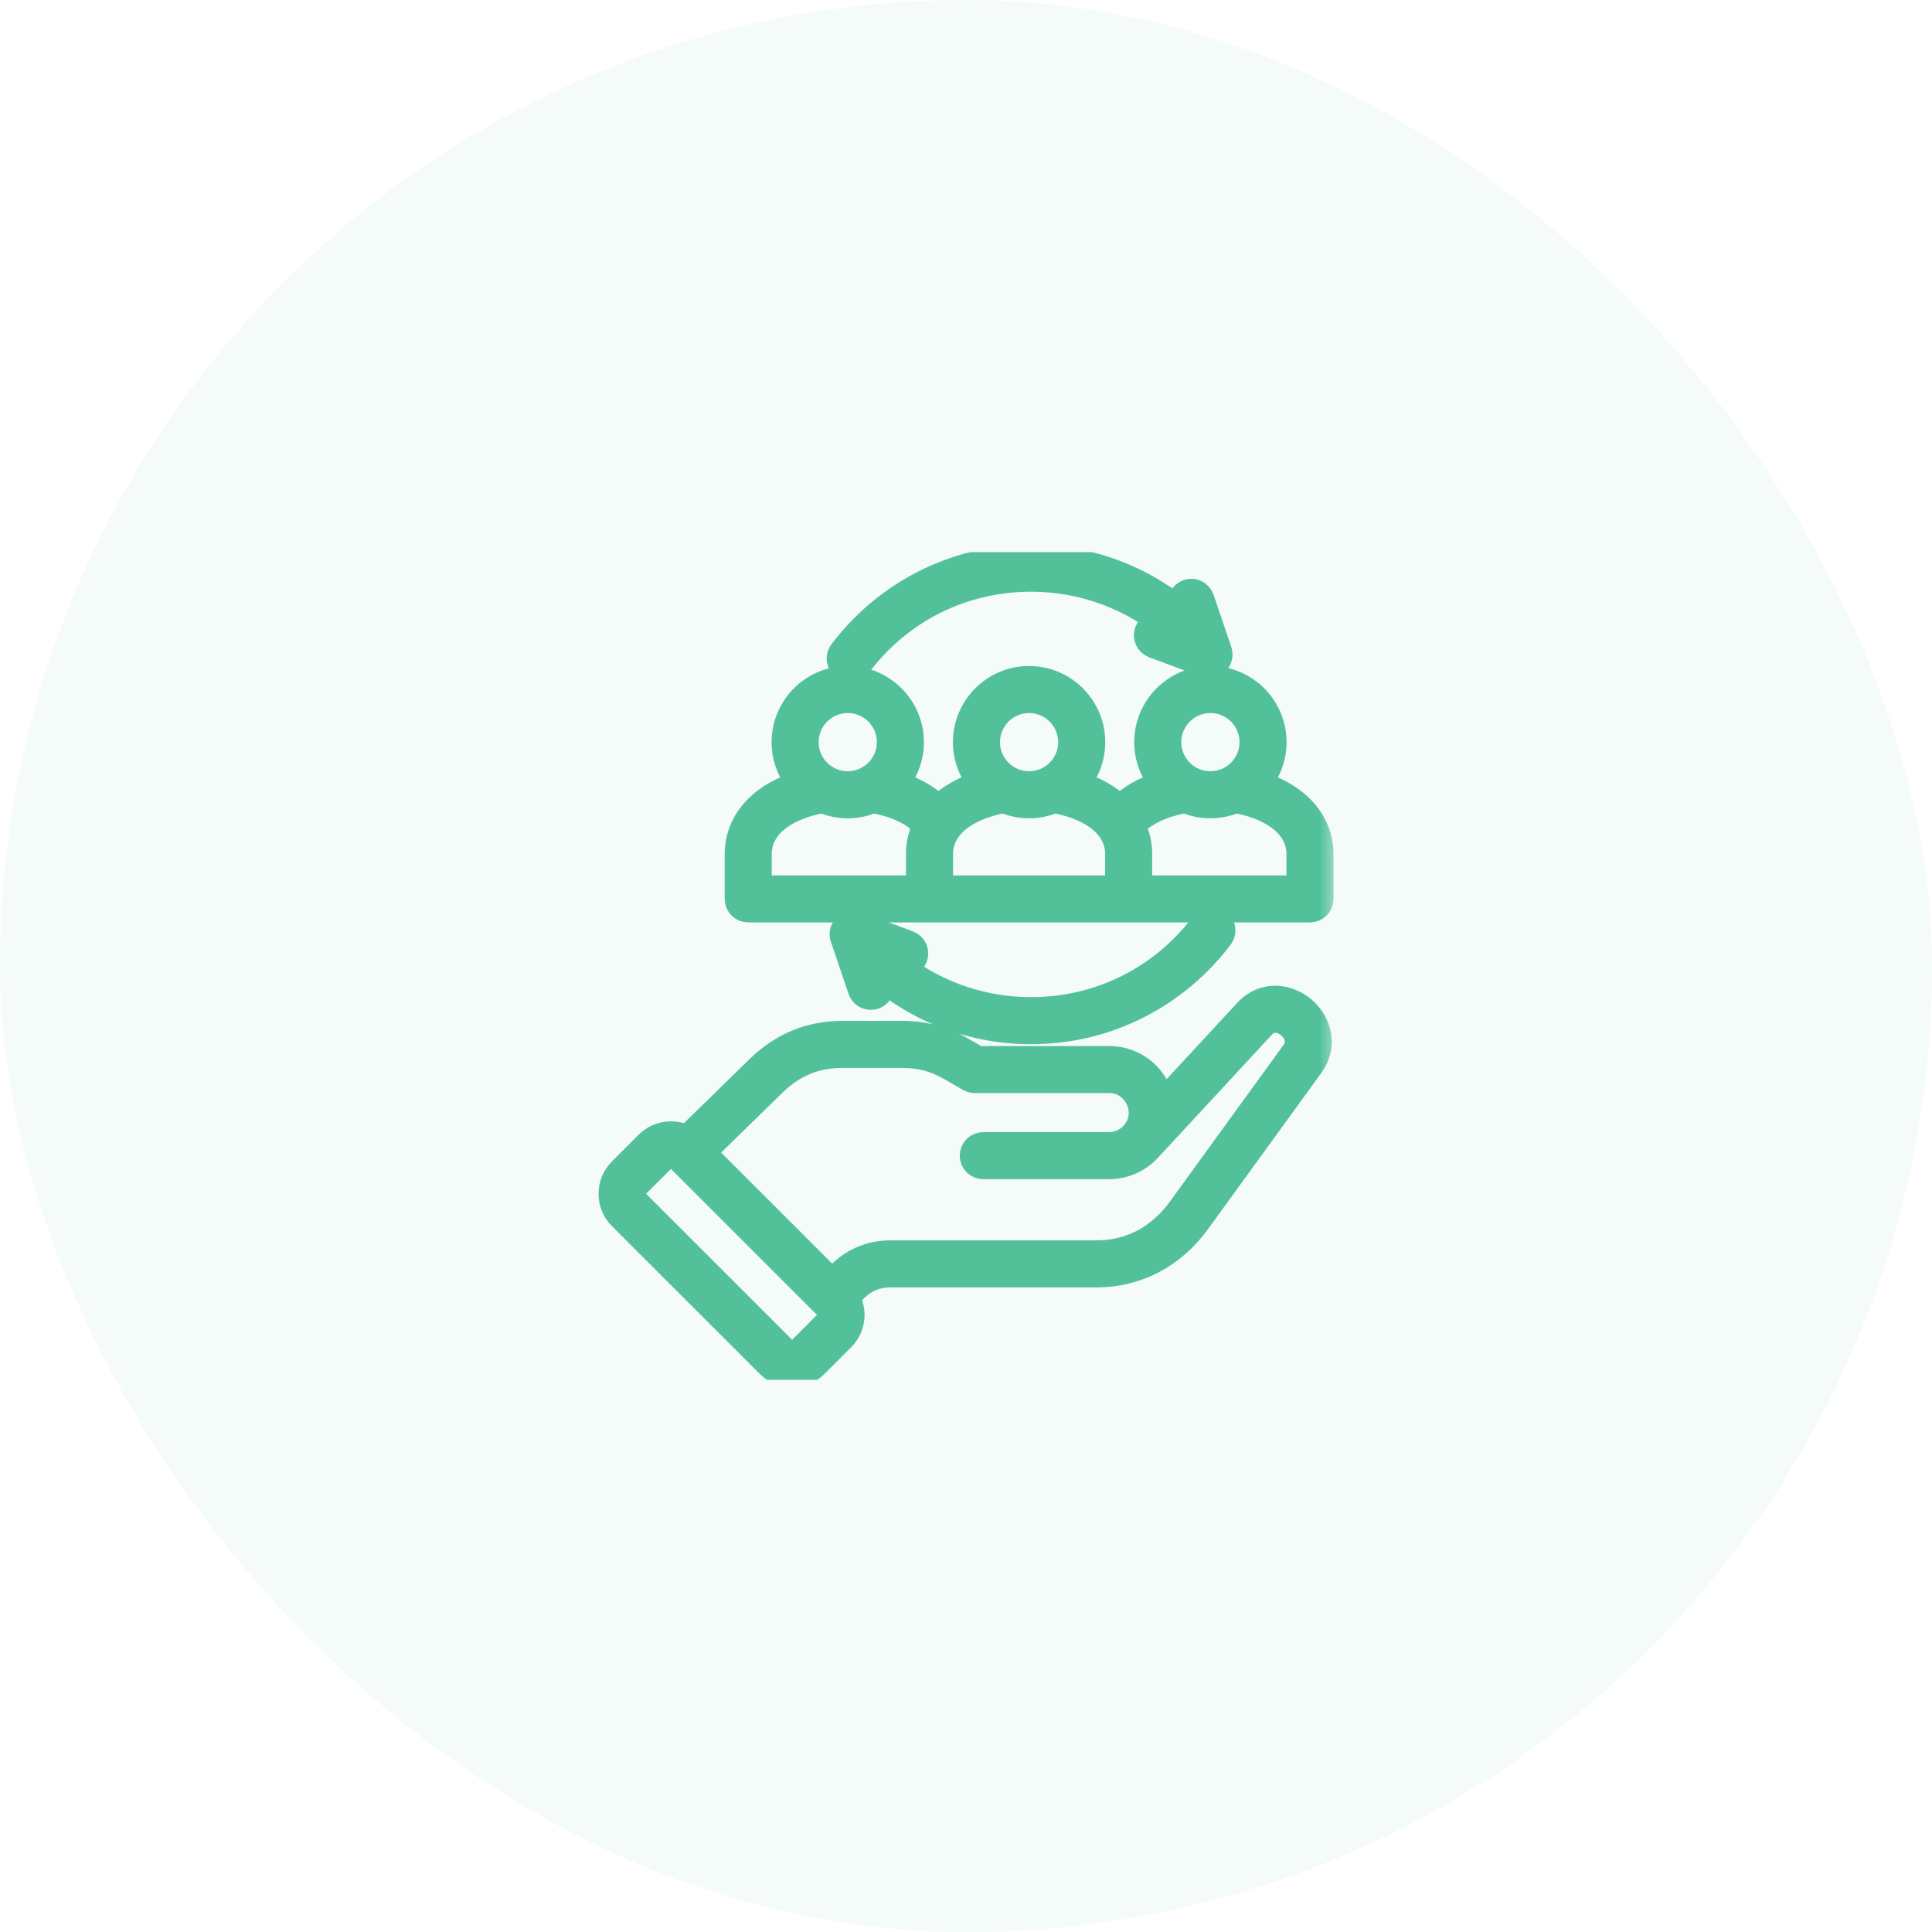
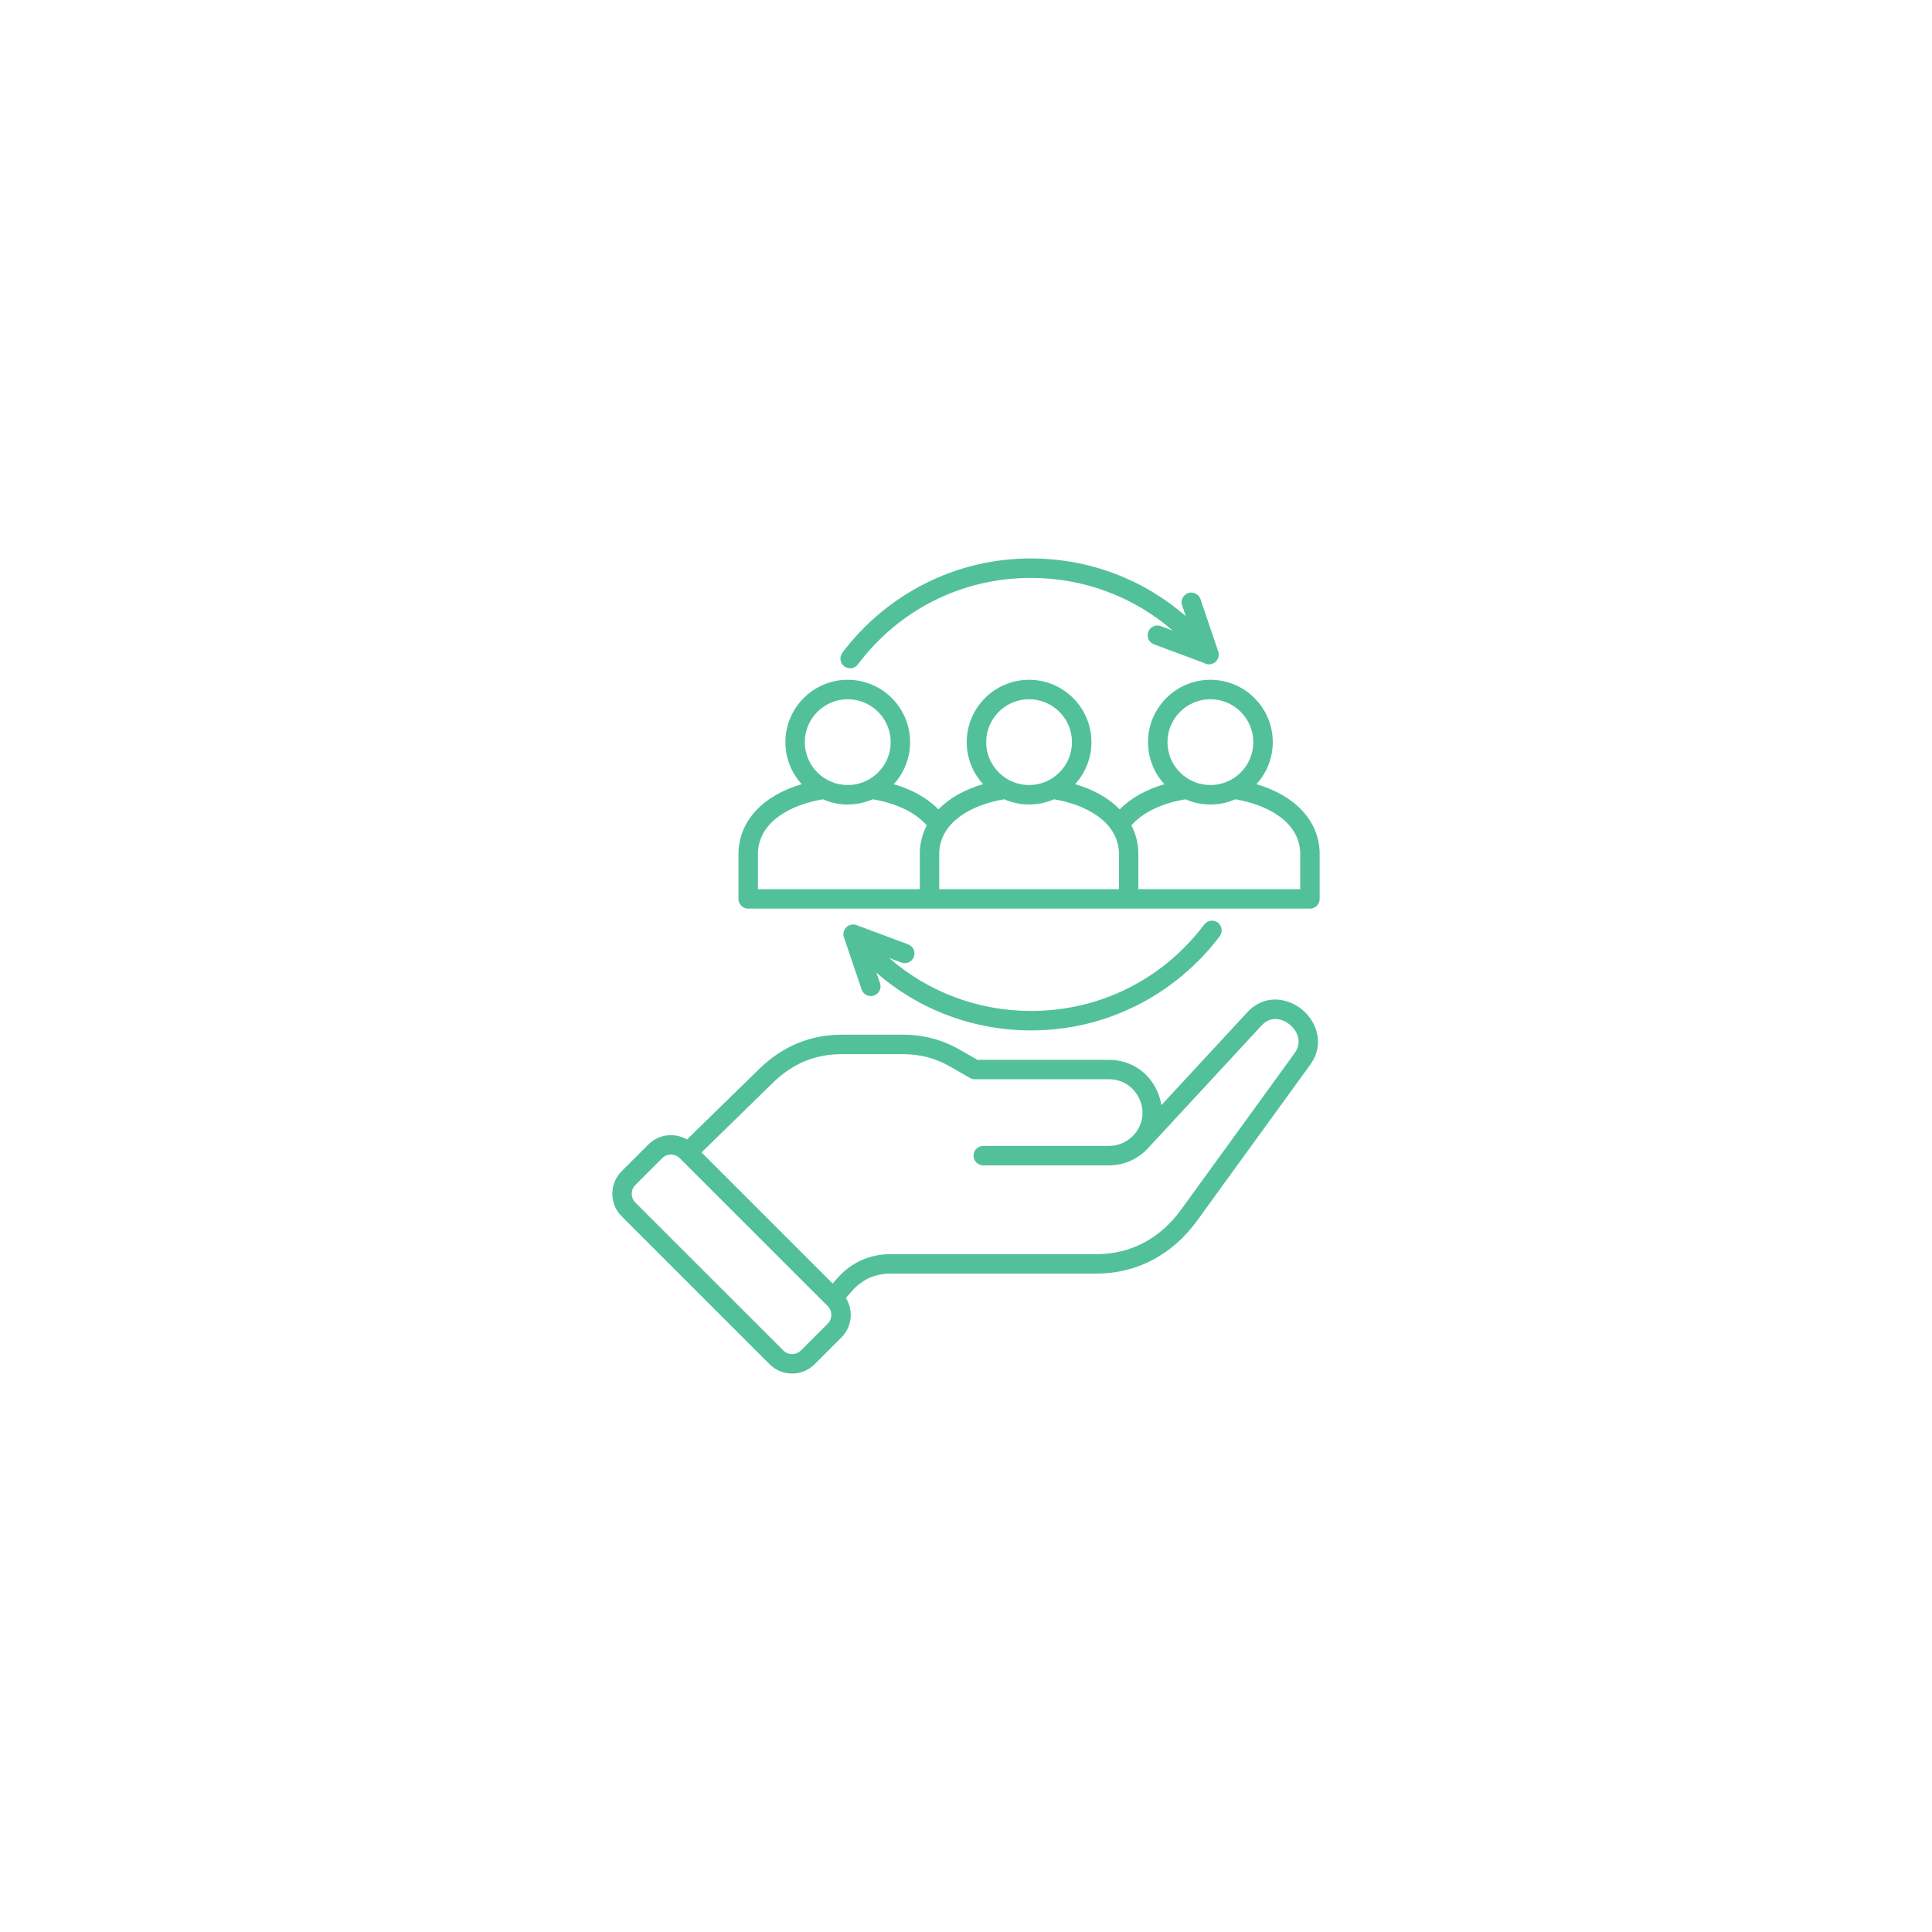
<svg xmlns="http://www.w3.org/2000/svg" width="56" height="56" viewBox="0 0 56 56" fill="none">
-   <rect width="56" height="56" rx="28" fill="#52C19A" fill-opacity="0.06" />
  <g clip-path="url(#clip0_88_2853)">
    <mask id="path-2-outside-1_88_2853" maskUnits="userSpaceOnUse" x="16.749" y="15.187" width="22" height="26" fill="black">
      <rect fill="white" x="16.749" y="15.187" width="22" height="26" />
      <path d="M37.742 29.263C37.327 28.923 36.654 28.802 36.156 29.339L33.662 32.034C33.641 31.893 33.6 31.756 33.542 31.626C33.292 31.067 32.758 30.72 32.148 30.72H28.331L27.857 30.447C27.32 30.136 26.781 29.991 26.161 29.991H24.403C23.488 29.991 22.682 30.325 22.009 30.982L19.913 33.028C19.56 32.823 19.098 32.87 18.796 33.172L18.019 33.949C17.845 34.123 17.749 34.355 17.749 34.602C17.749 34.85 17.845 35.082 18.019 35.256L22.306 39.542C22.487 39.722 22.723 39.813 22.96 39.813C23.197 39.813 23.433 39.722 23.614 39.542L24.39 38.766C24.7 38.456 24.742 37.979 24.519 37.623L24.687 37.429C24.984 37.088 25.363 36.916 25.816 36.916H31.783C32.946 36.916 33.98 36.372 34.696 35.385L37.981 30.857C38.398 30.282 38.176 29.62 37.742 29.263L37.742 29.263ZM23.991 38.368L23.215 39.144C23.148 39.212 23.057 39.249 22.96 39.249C22.863 39.249 22.772 39.212 22.705 39.144L18.417 34.858C18.276 34.717 18.276 34.488 18.417 34.347L19.194 33.571C19.262 33.503 19.352 33.466 19.449 33.466C19.546 33.466 19.636 33.503 19.703 33.571L23.937 37.803C23.946 37.813 23.955 37.822 23.965 37.831C23.965 37.831 23.965 37.832 23.966 37.832L23.991 37.858C24.059 37.925 24.096 38.016 24.096 38.113C24.096 38.21 24.059 38.3 23.991 38.368ZM37.525 30.526L34.24 35.055C33.624 35.904 32.775 36.352 31.783 36.352H25.816C25.202 36.352 24.665 36.597 24.262 37.059L24.135 37.205L20.334 33.405L22.402 31.385C22.974 30.826 23.629 30.555 24.403 30.555H26.161C26.685 30.555 27.121 30.672 27.575 30.935L28.114 31.245C28.157 31.27 28.206 31.283 28.255 31.283H32.148C32.608 31.283 32.904 31.579 33.028 31.857C33.188 32.214 33.128 32.601 32.868 32.892V32.892C32.684 33.097 32.422 33.215 32.148 33.215H28.5C28.425 33.215 28.353 33.245 28.3 33.298C28.248 33.35 28.218 33.422 28.218 33.497C28.218 33.572 28.248 33.643 28.3 33.696C28.353 33.749 28.425 33.779 28.5 33.779H32.148C32.58 33.779 32.994 33.594 33.284 33.272C33.285 33.271 33.285 33.271 33.285 33.271L36.57 29.722C36.838 29.432 37.177 29.528 37.385 29.699C37.616 29.888 37.749 30.218 37.525 30.526L37.525 30.526ZM38.251 24.695C38.217 23.775 37.53 23.055 36.418 22.73C36.712 22.408 36.892 21.98 36.892 21.512C36.892 20.515 36.081 19.704 35.084 19.704C34.086 19.704 33.276 20.515 33.276 21.512C33.276 21.981 33.456 22.409 33.75 22.73C33.214 22.887 32.772 23.136 32.456 23.46C32.143 23.138 31.703 22.887 31.162 22.729C31.456 22.408 31.636 21.98 31.636 21.512C31.636 20.515 30.825 19.704 29.828 19.704C28.832 19.704 28.021 20.515 28.021 21.512C28.021 21.98 28.201 22.408 28.495 22.729C27.954 22.887 27.514 23.138 27.201 23.46C26.884 23.136 26.442 22.887 25.906 22.73C26.2 22.408 26.38 21.981 26.38 21.512C26.38 20.515 25.569 19.704 24.572 19.704C23.575 19.704 22.765 20.515 22.765 21.512C22.765 21.98 22.944 22.408 23.238 22.73C22.126 23.055 21.439 23.775 21.406 24.695C21.405 24.699 21.405 24.702 21.405 24.706V26.056C21.405 26.131 21.435 26.202 21.488 26.255C21.541 26.308 21.613 26.337 21.687 26.337H37.969C38.044 26.337 38.116 26.308 38.169 26.255C38.222 26.202 38.251 26.131 38.251 26.056V24.706C38.251 24.702 38.251 24.699 38.251 24.695ZM35.084 20.268C35.77 20.268 36.328 20.826 36.328 21.512C36.328 22.197 35.77 22.755 35.084 22.755C34.397 22.755 33.84 22.197 33.84 21.512C33.84 20.826 34.398 20.268 35.084 20.268ZM29.828 20.268C30.514 20.268 31.072 20.826 31.072 21.512C31.072 22.197 30.514 22.755 29.828 22.755C29.143 22.755 28.585 22.197 28.585 21.512C28.585 20.826 29.143 20.268 29.828 20.268ZM24.572 20.268C25.258 20.268 25.817 20.826 25.817 21.512C25.817 22.197 25.258 22.755 24.572 22.755C23.885 22.755 23.328 22.197 23.328 21.512C23.328 20.826 23.886 20.268 24.572 20.268ZM21.969 24.711C22.006 23.798 22.949 23.319 23.85 23.168C24.071 23.265 24.315 23.319 24.572 23.319C24.828 23.319 25.072 23.265 25.294 23.168C25.984 23.283 26.542 23.553 26.862 23.925C26.74 24.16 26.671 24.419 26.661 24.695C26.661 24.699 26.661 24.702 26.661 24.706V25.774H21.969L21.969 24.711ZM27.224 24.711C27.261 23.797 28.205 23.319 29.106 23.168C29.328 23.264 29.572 23.319 29.828 23.319C30.085 23.319 30.329 23.264 30.551 23.168C31.452 23.319 32.396 23.798 32.433 24.711V25.774H27.224V24.711ZM37.688 25.774H32.996V24.706C32.996 24.702 32.996 24.699 32.996 24.695C32.986 24.419 32.916 24.16 32.794 23.925C33.115 23.553 33.673 23.283 34.362 23.168C34.584 23.265 34.827 23.319 35.084 23.319C35.34 23.319 35.585 23.264 35.806 23.168C36.707 23.319 37.651 23.798 37.688 24.711V25.774ZM24.417 18.919C25.041 18.089 25.858 17.402 26.781 16.931C27.748 16.438 28.792 16.187 29.886 16.187C31.558 16.187 33.136 16.786 34.37 17.86L34.264 17.548C34.24 17.477 34.245 17.4 34.278 17.333C34.312 17.266 34.37 17.215 34.44 17.191C34.511 17.167 34.588 17.172 34.655 17.205C34.722 17.238 34.773 17.297 34.797 17.367L35.31 18.879C35.32 18.907 35.325 18.936 35.325 18.965C35.326 19.01 35.318 19.053 35.299 19.094C35.28 19.134 35.253 19.169 35.218 19.196C35.173 19.232 35.118 19.253 35.061 19.256C35.004 19.26 34.948 19.246 34.899 19.216L33.449 18.677C33.414 18.664 33.383 18.645 33.356 18.619C33.328 18.594 33.307 18.564 33.291 18.53C33.276 18.497 33.267 18.46 33.266 18.423C33.265 18.386 33.27 18.349 33.283 18.315C33.296 18.28 33.316 18.248 33.341 18.221C33.366 18.194 33.397 18.172 33.43 18.157C33.464 18.141 33.5 18.133 33.537 18.131C33.574 18.13 33.611 18.136 33.646 18.149L33.992 18.278C32.861 17.297 31.417 16.751 29.885 16.751C27.894 16.751 26.065 17.664 24.867 19.257C24.841 19.292 24.807 19.321 24.768 19.34C24.729 19.36 24.686 19.37 24.642 19.37C24.59 19.37 24.538 19.355 24.494 19.328C24.449 19.3 24.413 19.261 24.39 19.214C24.367 19.167 24.357 19.114 24.362 19.062C24.366 19.01 24.386 18.96 24.417 18.919L24.417 18.919ZM26.127 27.9L25.771 27.767C26.903 28.754 28.351 29.303 29.886 29.303C31.877 29.303 33.706 28.39 34.904 26.798C34.926 26.768 34.954 26.744 34.986 26.725C35.017 26.706 35.053 26.694 35.089 26.688C35.126 26.683 35.163 26.685 35.199 26.695C35.235 26.704 35.269 26.72 35.298 26.742C35.328 26.765 35.352 26.792 35.371 26.824C35.39 26.856 35.403 26.891 35.408 26.928C35.413 26.965 35.411 27.002 35.401 27.038C35.392 27.073 35.376 27.107 35.354 27.137C34.73 27.966 33.913 28.652 32.99 29.123C32.023 29.616 30.978 29.867 29.886 29.867C28.215 29.867 26.639 29.269 25.405 28.196L25.508 28.499C25.523 28.542 25.527 28.587 25.52 28.631C25.514 28.675 25.497 28.718 25.471 28.754C25.444 28.79 25.41 28.82 25.37 28.84C25.33 28.861 25.286 28.872 25.241 28.871C25.183 28.871 25.125 28.853 25.077 28.819C25.029 28.784 24.994 28.736 24.975 28.68L24.462 27.169C24.462 27.168 24.461 27.167 24.461 27.166C24.457 27.155 24.455 27.144 24.453 27.134L24.451 27.129C24.45 27.118 24.448 27.106 24.448 27.094C24.447 27.091 24.447 27.088 24.447 27.085C24.447 27.076 24.447 27.067 24.448 27.057C24.448 27.055 24.448 27.052 24.449 27.049C24.45 27.038 24.452 27.027 24.454 27.015C24.455 27.013 24.456 27.01 24.456 27.008C24.459 26.999 24.462 26.99 24.465 26.981C24.466 26.978 24.467 26.975 24.468 26.973C24.472 26.962 24.477 26.951 24.483 26.941C24.484 26.94 24.485 26.939 24.485 26.938C24.492 26.926 24.5 26.915 24.508 26.904C24.516 26.895 24.523 26.886 24.532 26.877L24.532 26.877C24.539 26.87 24.547 26.864 24.554 26.858C24.556 26.856 24.558 26.855 24.56 26.854C24.563 26.852 24.565 26.85 24.568 26.848C24.576 26.842 24.584 26.837 24.593 26.833C24.595 26.831 24.597 26.83 24.599 26.829C24.61 26.824 24.62 26.819 24.632 26.815C24.633 26.814 24.635 26.814 24.636 26.813C24.646 26.81 24.656 26.807 24.666 26.805C24.669 26.804 24.671 26.803 24.674 26.803C24.686 26.801 24.697 26.799 24.709 26.798C24.71 26.798 24.711 26.798 24.712 26.798C24.737 26.797 24.762 26.799 24.787 26.803L24.788 26.804C24.8 26.806 24.811 26.81 24.823 26.814C24.824 26.814 24.826 26.814 24.827 26.815L26.323 27.372C26.358 27.385 26.389 27.404 26.416 27.429C26.444 27.455 26.465 27.485 26.481 27.518C26.496 27.552 26.505 27.588 26.506 27.625C26.508 27.662 26.502 27.699 26.489 27.734C26.476 27.769 26.456 27.8 26.431 27.828C26.406 27.855 26.376 27.877 26.342 27.892C26.308 27.907 26.272 27.916 26.235 27.917C26.198 27.919 26.161 27.913 26.127 27.9L26.127 27.9Z" />
    </mask>
    <path d="M37.742 29.263C37.327 28.923 36.654 28.802 36.156 29.339L33.662 32.034C33.641 31.893 33.6 31.756 33.542 31.626C33.292 31.067 32.758 30.72 32.148 30.72H28.331L27.857 30.447C27.32 30.136 26.781 29.991 26.161 29.991H24.403C23.488 29.991 22.682 30.325 22.009 30.982L19.913 33.028C19.56 32.823 19.098 32.87 18.796 33.172L18.019 33.949C17.845 34.123 17.749 34.355 17.749 34.602C17.749 34.85 17.845 35.082 18.019 35.256L22.306 39.542C22.487 39.722 22.723 39.813 22.96 39.813C23.197 39.813 23.433 39.722 23.614 39.542L24.39 38.766C24.7 38.456 24.742 37.979 24.519 37.623L24.687 37.429C24.984 37.088 25.363 36.916 25.816 36.916H31.783C32.946 36.916 33.98 36.372 34.696 35.385L37.981 30.857C38.398 30.282 38.176 29.62 37.742 29.263L37.742 29.263ZM23.991 38.368L23.215 39.144C23.148 39.212 23.057 39.249 22.96 39.249C22.863 39.249 22.772 39.212 22.705 39.144L18.417 34.858C18.276 34.717 18.276 34.488 18.417 34.347L19.194 33.571C19.262 33.503 19.352 33.466 19.449 33.466C19.546 33.466 19.636 33.503 19.703 33.571L23.937 37.803C23.946 37.813 23.955 37.822 23.965 37.831C23.965 37.831 23.965 37.832 23.966 37.832L23.991 37.858C24.059 37.925 24.096 38.016 24.096 38.113C24.096 38.21 24.059 38.3 23.991 38.368ZM37.525 30.526L34.24 35.055C33.624 35.904 32.775 36.352 31.783 36.352H25.816C25.202 36.352 24.665 36.597 24.262 37.059L24.135 37.205L20.334 33.405L22.402 31.385C22.974 30.826 23.629 30.555 24.403 30.555H26.161C26.685 30.555 27.121 30.672 27.575 30.935L28.114 31.245C28.157 31.27 28.206 31.283 28.255 31.283H32.148C32.608 31.283 32.904 31.579 33.028 31.857C33.188 32.214 33.128 32.601 32.868 32.892V32.892C32.684 33.097 32.422 33.215 32.148 33.215H28.5C28.425 33.215 28.353 33.245 28.3 33.298C28.248 33.35 28.218 33.422 28.218 33.497C28.218 33.572 28.248 33.643 28.3 33.696C28.353 33.749 28.425 33.779 28.5 33.779H32.148C32.58 33.779 32.994 33.594 33.284 33.272C33.285 33.271 33.285 33.271 33.285 33.271L36.57 29.722C36.838 29.432 37.177 29.528 37.385 29.699C37.616 29.888 37.749 30.218 37.525 30.526L37.525 30.526ZM38.251 24.695C38.217 23.775 37.53 23.055 36.418 22.73C36.712 22.408 36.892 21.98 36.892 21.512C36.892 20.515 36.081 19.704 35.084 19.704C34.086 19.704 33.276 20.515 33.276 21.512C33.276 21.981 33.456 22.409 33.75 22.73C33.214 22.887 32.772 23.136 32.456 23.46C32.143 23.138 31.703 22.887 31.162 22.729C31.456 22.408 31.636 21.98 31.636 21.512C31.636 20.515 30.825 19.704 29.828 19.704C28.832 19.704 28.021 20.515 28.021 21.512C28.021 21.98 28.201 22.408 28.495 22.729C27.954 22.887 27.514 23.138 27.201 23.46C26.884 23.136 26.442 22.887 25.906 22.73C26.2 22.408 26.38 21.981 26.38 21.512C26.38 20.515 25.569 19.704 24.572 19.704C23.575 19.704 22.765 20.515 22.765 21.512C22.765 21.98 22.944 22.408 23.238 22.73C22.126 23.055 21.439 23.775 21.406 24.695C21.405 24.699 21.405 24.702 21.405 24.706V26.056C21.405 26.131 21.435 26.202 21.488 26.255C21.541 26.308 21.613 26.337 21.687 26.337H37.969C38.044 26.337 38.116 26.308 38.169 26.255C38.222 26.202 38.251 26.131 38.251 26.056V24.706C38.251 24.702 38.251 24.699 38.251 24.695ZM35.084 20.268C35.77 20.268 36.328 20.826 36.328 21.512C36.328 22.197 35.77 22.755 35.084 22.755C34.397 22.755 33.84 22.197 33.84 21.512C33.84 20.826 34.398 20.268 35.084 20.268ZM29.828 20.268C30.514 20.268 31.072 20.826 31.072 21.512C31.072 22.197 30.514 22.755 29.828 22.755C29.143 22.755 28.585 22.197 28.585 21.512C28.585 20.826 29.143 20.268 29.828 20.268ZM24.572 20.268C25.258 20.268 25.817 20.826 25.817 21.512C25.817 22.197 25.258 22.755 24.572 22.755C23.885 22.755 23.328 22.197 23.328 21.512C23.328 20.826 23.886 20.268 24.572 20.268ZM21.969 24.711C22.006 23.798 22.949 23.319 23.85 23.168C24.071 23.265 24.315 23.319 24.572 23.319C24.828 23.319 25.072 23.265 25.294 23.168C25.984 23.283 26.542 23.553 26.862 23.925C26.74 24.16 26.671 24.419 26.661 24.695C26.661 24.699 26.661 24.702 26.661 24.706V25.774H21.969L21.969 24.711ZM27.224 24.711C27.261 23.797 28.205 23.319 29.106 23.168C29.328 23.264 29.572 23.319 29.828 23.319C30.085 23.319 30.329 23.264 30.551 23.168C31.452 23.319 32.396 23.798 32.433 24.711V25.774H27.224V24.711ZM37.688 25.774H32.996V24.706C32.996 24.702 32.996 24.699 32.996 24.695C32.986 24.419 32.916 24.16 32.794 23.925C33.115 23.553 33.673 23.283 34.362 23.168C34.584 23.265 34.827 23.319 35.084 23.319C35.34 23.319 35.585 23.264 35.806 23.168C36.707 23.319 37.651 23.798 37.688 24.711V25.774ZM24.417 18.919C25.041 18.089 25.858 17.402 26.781 16.931C27.748 16.438 28.792 16.187 29.886 16.187C31.558 16.187 33.136 16.786 34.37 17.86L34.264 17.548C34.24 17.477 34.245 17.4 34.278 17.333C34.312 17.266 34.37 17.215 34.44 17.191C34.511 17.167 34.588 17.172 34.655 17.205C34.722 17.238 34.773 17.297 34.797 17.367L35.31 18.879C35.32 18.907 35.325 18.936 35.325 18.965C35.326 19.01 35.318 19.053 35.299 19.094C35.28 19.134 35.253 19.169 35.218 19.196C35.173 19.232 35.118 19.253 35.061 19.256C35.004 19.26 34.948 19.246 34.899 19.216L33.449 18.677C33.414 18.664 33.383 18.645 33.356 18.619C33.328 18.594 33.307 18.564 33.291 18.53C33.276 18.497 33.267 18.46 33.266 18.423C33.265 18.386 33.27 18.349 33.283 18.315C33.296 18.28 33.316 18.248 33.341 18.221C33.366 18.194 33.397 18.172 33.43 18.157C33.464 18.141 33.5 18.133 33.537 18.131C33.574 18.13 33.611 18.136 33.646 18.149L33.992 18.278C32.861 17.297 31.417 16.751 29.885 16.751C27.894 16.751 26.065 17.664 24.867 19.257C24.841 19.292 24.807 19.321 24.768 19.34C24.729 19.36 24.686 19.37 24.642 19.37C24.59 19.37 24.538 19.355 24.494 19.328C24.449 19.3 24.413 19.261 24.39 19.214C24.367 19.167 24.357 19.114 24.362 19.062C24.366 19.01 24.386 18.96 24.417 18.919L24.417 18.919ZM26.127 27.9L25.771 27.767C26.903 28.754 28.351 29.303 29.886 29.303C31.877 29.303 33.706 28.39 34.904 26.798C34.926 26.768 34.954 26.744 34.986 26.725C35.017 26.706 35.053 26.694 35.089 26.688C35.126 26.683 35.163 26.685 35.199 26.695C35.235 26.704 35.269 26.72 35.298 26.742C35.328 26.765 35.352 26.792 35.371 26.824C35.39 26.856 35.403 26.891 35.408 26.928C35.413 26.965 35.411 27.002 35.401 27.038C35.392 27.073 35.376 27.107 35.354 27.137C34.73 27.966 33.913 28.652 32.99 29.123C32.023 29.616 30.978 29.867 29.886 29.867C28.215 29.867 26.639 29.269 25.405 28.196L25.508 28.499C25.523 28.542 25.527 28.587 25.52 28.631C25.514 28.675 25.497 28.718 25.471 28.754C25.444 28.79 25.41 28.82 25.37 28.84C25.33 28.861 25.286 28.872 25.241 28.871C25.183 28.871 25.125 28.853 25.077 28.819C25.029 28.784 24.994 28.736 24.975 28.68L24.462 27.169C24.462 27.168 24.461 27.167 24.461 27.166C24.457 27.155 24.455 27.144 24.453 27.134L24.451 27.129C24.45 27.118 24.448 27.106 24.448 27.094C24.447 27.091 24.447 27.088 24.447 27.085C24.447 27.076 24.447 27.067 24.448 27.057C24.448 27.055 24.448 27.052 24.449 27.049C24.45 27.038 24.452 27.027 24.454 27.015C24.455 27.013 24.456 27.01 24.456 27.008C24.459 26.999 24.462 26.99 24.465 26.981C24.466 26.978 24.467 26.975 24.468 26.973C24.472 26.962 24.477 26.951 24.483 26.941C24.484 26.94 24.485 26.939 24.485 26.938C24.492 26.926 24.5 26.915 24.508 26.904C24.516 26.895 24.523 26.886 24.532 26.877L24.532 26.877C24.539 26.87 24.547 26.864 24.554 26.858C24.556 26.856 24.558 26.855 24.56 26.854C24.563 26.852 24.565 26.85 24.568 26.848C24.576 26.842 24.584 26.837 24.593 26.833C24.595 26.831 24.597 26.83 24.599 26.829C24.61 26.824 24.62 26.819 24.632 26.815C24.633 26.814 24.635 26.814 24.636 26.813C24.646 26.81 24.656 26.807 24.666 26.805C24.669 26.804 24.671 26.803 24.674 26.803C24.686 26.801 24.697 26.799 24.709 26.798C24.71 26.798 24.711 26.798 24.712 26.798C24.737 26.797 24.762 26.799 24.787 26.803L24.788 26.804C24.8 26.806 24.811 26.81 24.823 26.814C24.824 26.814 24.826 26.814 24.827 26.815L26.323 27.372C26.358 27.385 26.389 27.404 26.416 27.429C26.444 27.455 26.465 27.485 26.481 27.518C26.496 27.552 26.505 27.588 26.506 27.625C26.508 27.662 26.502 27.699 26.489 27.734C26.476 27.769 26.456 27.8 26.431 27.828C26.406 27.855 26.376 27.877 26.342 27.892C26.308 27.907 26.272 27.916 26.235 27.917C26.198 27.919 26.161 27.913 26.127 27.9L26.127 27.9Z" fill="#52C19A" />
-     <path d="M37.742 29.263C37.327 28.923 36.654 28.802 36.156 29.339L33.662 32.034C33.641 31.893 33.6 31.756 33.542 31.626C33.292 31.067 32.758 30.72 32.148 30.72H28.331L27.857 30.447C27.32 30.136 26.781 29.991 26.161 29.991H24.403C23.488 29.991 22.682 30.325 22.009 30.982L19.913 33.028C19.56 32.823 19.098 32.87 18.796 33.172L18.019 33.949C17.845 34.123 17.749 34.355 17.749 34.602C17.749 34.85 17.845 35.082 18.019 35.256L22.306 39.542C22.487 39.722 22.723 39.813 22.96 39.813C23.197 39.813 23.433 39.722 23.614 39.542L24.39 38.766C24.7 38.456 24.742 37.979 24.519 37.623L24.687 37.429C24.984 37.088 25.363 36.916 25.816 36.916H31.783C32.946 36.916 33.98 36.372 34.696 35.385L37.981 30.857C38.398 30.282 38.176 29.62 37.742 29.263L37.742 29.263ZM23.991 38.368L23.215 39.144C23.148 39.212 23.057 39.249 22.96 39.249C22.863 39.249 22.772 39.212 22.705 39.144L18.417 34.858C18.276 34.717 18.276 34.488 18.417 34.347L19.194 33.571C19.262 33.503 19.352 33.466 19.449 33.466C19.546 33.466 19.636 33.503 19.703 33.571L23.937 37.803C23.946 37.813 23.955 37.822 23.965 37.831C23.965 37.831 23.965 37.832 23.966 37.832L23.991 37.858C24.059 37.925 24.096 38.016 24.096 38.113C24.096 38.21 24.059 38.3 23.991 38.368ZM37.525 30.526L34.24 35.055C33.624 35.904 32.775 36.352 31.783 36.352H25.816C25.202 36.352 24.665 36.597 24.262 37.059L24.135 37.205L20.334 33.405L22.402 31.385C22.974 30.826 23.629 30.555 24.403 30.555H26.161C26.685 30.555 27.121 30.672 27.575 30.935L28.114 31.245C28.157 31.27 28.206 31.283 28.255 31.283H32.148C32.608 31.283 32.904 31.579 33.028 31.857C33.188 32.214 33.128 32.601 32.868 32.892V32.892C32.684 33.097 32.422 33.215 32.148 33.215H28.5C28.425 33.215 28.353 33.245 28.3 33.298C28.248 33.35 28.218 33.422 28.218 33.497C28.218 33.572 28.248 33.643 28.3 33.696C28.353 33.749 28.425 33.779 28.5 33.779H32.148C32.58 33.779 32.994 33.594 33.284 33.272C33.285 33.271 33.285 33.271 33.285 33.271L36.57 29.722C36.838 29.432 37.177 29.528 37.385 29.699C37.616 29.888 37.749 30.218 37.525 30.526L37.525 30.526ZM38.251 24.695C38.217 23.775 37.53 23.055 36.418 22.73C36.712 22.408 36.892 21.98 36.892 21.512C36.892 20.515 36.081 19.704 35.084 19.704C34.086 19.704 33.276 20.515 33.276 21.512C33.276 21.981 33.456 22.409 33.75 22.73C33.214 22.887 32.772 23.136 32.456 23.46C32.143 23.138 31.703 22.887 31.162 22.729C31.456 22.408 31.636 21.98 31.636 21.512C31.636 20.515 30.825 19.704 29.828 19.704C28.832 19.704 28.021 20.515 28.021 21.512C28.021 21.98 28.201 22.408 28.495 22.729C27.954 22.887 27.514 23.138 27.201 23.46C26.884 23.136 26.442 22.887 25.906 22.73C26.2 22.408 26.38 21.981 26.38 21.512C26.38 20.515 25.569 19.704 24.572 19.704C23.575 19.704 22.765 20.515 22.765 21.512C22.765 21.98 22.944 22.408 23.238 22.73C22.126 23.055 21.439 23.775 21.406 24.695C21.405 24.699 21.405 24.702 21.405 24.706V26.056C21.405 26.131 21.435 26.202 21.488 26.255C21.541 26.308 21.613 26.337 21.687 26.337H37.969C38.044 26.337 38.116 26.308 38.169 26.255C38.222 26.202 38.251 26.131 38.251 26.056V24.706C38.251 24.702 38.251 24.699 38.251 24.695ZM35.084 20.268C35.77 20.268 36.328 20.826 36.328 21.512C36.328 22.197 35.77 22.755 35.084 22.755C34.397 22.755 33.84 22.197 33.84 21.512C33.84 20.826 34.398 20.268 35.084 20.268ZM29.828 20.268C30.514 20.268 31.072 20.826 31.072 21.512C31.072 22.197 30.514 22.755 29.828 22.755C29.143 22.755 28.585 22.197 28.585 21.512C28.585 20.826 29.143 20.268 29.828 20.268ZM24.572 20.268C25.258 20.268 25.817 20.826 25.817 21.512C25.817 22.197 25.258 22.755 24.572 22.755C23.885 22.755 23.328 22.197 23.328 21.512C23.328 20.826 23.886 20.268 24.572 20.268ZM21.969 24.711C22.006 23.798 22.949 23.319 23.85 23.168C24.071 23.265 24.315 23.319 24.572 23.319C24.828 23.319 25.072 23.265 25.294 23.168C25.984 23.283 26.542 23.553 26.862 23.925C26.74 24.16 26.671 24.419 26.661 24.695C26.661 24.699 26.661 24.702 26.661 24.706V25.774H21.969L21.969 24.711ZM27.224 24.711C27.261 23.797 28.205 23.319 29.106 23.168C29.328 23.264 29.572 23.319 29.828 23.319C30.085 23.319 30.329 23.264 30.551 23.168C31.452 23.319 32.396 23.798 32.433 24.711V25.774H27.224V24.711ZM37.688 25.774H32.996V24.706C32.996 24.702 32.996 24.699 32.996 24.695C32.986 24.419 32.916 24.16 32.794 23.925C33.115 23.553 33.673 23.283 34.362 23.168C34.584 23.265 34.827 23.319 35.084 23.319C35.34 23.319 35.585 23.264 35.806 23.168C36.707 23.319 37.651 23.798 37.688 24.711V25.774ZM24.417 18.919C25.041 18.089 25.858 17.402 26.781 16.931C27.748 16.438 28.792 16.187 29.886 16.187C31.558 16.187 33.136 16.786 34.37 17.86L34.264 17.548C34.24 17.477 34.245 17.4 34.278 17.333C34.312 17.266 34.37 17.215 34.44 17.191C34.511 17.167 34.588 17.172 34.655 17.205C34.722 17.238 34.773 17.297 34.797 17.367L35.31 18.879C35.32 18.907 35.325 18.936 35.325 18.965C35.326 19.01 35.318 19.053 35.299 19.094C35.28 19.134 35.253 19.169 35.218 19.196C35.173 19.232 35.118 19.253 35.061 19.256C35.004 19.26 34.948 19.246 34.899 19.216L33.449 18.677C33.414 18.664 33.383 18.645 33.356 18.619C33.328 18.594 33.307 18.564 33.291 18.53C33.276 18.497 33.267 18.46 33.266 18.423C33.265 18.386 33.27 18.349 33.283 18.315C33.296 18.28 33.316 18.248 33.341 18.221C33.366 18.194 33.397 18.172 33.43 18.157C33.464 18.141 33.5 18.133 33.537 18.131C33.574 18.13 33.611 18.136 33.646 18.149L33.992 18.278C32.861 17.297 31.417 16.751 29.885 16.751C27.894 16.751 26.065 17.664 24.867 19.257C24.841 19.292 24.807 19.321 24.768 19.34C24.729 19.36 24.686 19.37 24.642 19.37C24.59 19.37 24.538 19.355 24.494 19.328C24.449 19.3 24.413 19.261 24.39 19.214C24.367 19.167 24.357 19.114 24.362 19.062C24.366 19.01 24.386 18.96 24.417 18.919L24.417 18.919ZM26.127 27.9L25.771 27.767C26.903 28.754 28.351 29.303 29.886 29.303C31.877 29.303 33.706 28.39 34.904 26.798C34.926 26.768 34.954 26.744 34.986 26.725C35.017 26.706 35.053 26.694 35.089 26.688C35.126 26.683 35.163 26.685 35.199 26.695C35.235 26.704 35.269 26.72 35.298 26.742C35.328 26.765 35.352 26.792 35.371 26.824C35.39 26.856 35.403 26.891 35.408 26.928C35.413 26.965 35.411 27.002 35.401 27.038C35.392 27.073 35.376 27.107 35.354 27.137C34.73 27.966 33.913 28.652 32.99 29.123C32.023 29.616 30.978 29.867 29.886 29.867C28.215 29.867 26.639 29.269 25.405 28.196L25.508 28.499C25.523 28.542 25.527 28.587 25.52 28.631C25.514 28.675 25.497 28.718 25.471 28.754C25.444 28.79 25.41 28.82 25.37 28.84C25.33 28.861 25.286 28.872 25.241 28.871C25.183 28.871 25.125 28.853 25.077 28.819C25.029 28.784 24.994 28.736 24.975 28.68L24.462 27.169C24.462 27.168 24.461 27.167 24.461 27.166C24.457 27.155 24.455 27.144 24.453 27.134L24.451 27.129C24.45 27.118 24.448 27.106 24.448 27.094C24.447 27.091 24.447 27.088 24.447 27.085C24.447 27.076 24.447 27.067 24.448 27.057C24.448 27.055 24.448 27.052 24.449 27.049C24.45 27.038 24.452 27.027 24.454 27.015C24.455 27.013 24.456 27.01 24.456 27.008C24.459 26.999 24.462 26.99 24.465 26.981C24.466 26.978 24.467 26.975 24.468 26.973C24.472 26.962 24.477 26.951 24.483 26.941C24.484 26.94 24.485 26.939 24.485 26.938C24.492 26.926 24.5 26.915 24.508 26.904C24.516 26.895 24.523 26.886 24.532 26.877L24.532 26.877C24.539 26.87 24.547 26.864 24.554 26.858C24.556 26.856 24.558 26.855 24.56 26.854C24.563 26.852 24.565 26.85 24.568 26.848C24.576 26.842 24.584 26.837 24.593 26.833C24.595 26.831 24.597 26.83 24.599 26.829C24.61 26.824 24.62 26.819 24.632 26.815C24.633 26.814 24.635 26.814 24.636 26.813C24.646 26.81 24.656 26.807 24.666 26.805C24.669 26.804 24.671 26.803 24.674 26.803C24.686 26.801 24.697 26.799 24.709 26.798C24.71 26.798 24.711 26.798 24.712 26.798C24.737 26.797 24.762 26.799 24.787 26.803L24.788 26.804C24.8 26.806 24.811 26.81 24.823 26.814C24.824 26.814 24.826 26.814 24.827 26.815L26.323 27.372C26.358 27.385 26.389 27.404 26.416 27.429C26.444 27.455 26.465 27.485 26.481 27.518C26.496 27.552 26.505 27.588 26.506 27.625C26.508 27.662 26.502 27.699 26.489 27.734C26.476 27.769 26.456 27.8 26.431 27.828C26.406 27.855 26.376 27.877 26.342 27.892C26.308 27.907 26.272 27.916 26.235 27.917C26.198 27.919 26.161 27.913 26.127 27.9L26.127 27.9Z" stroke="#52C19A" stroke-width="0.8" mask="url(#path-2-outside-1_88_2853)" />
  </g>
  <defs>
    <clipPath id="clip0_88_2853">
      <rect width="24" height="24" fill="white" transform="translate(16 16)" />
    </clipPath>
  </defs>
</svg>